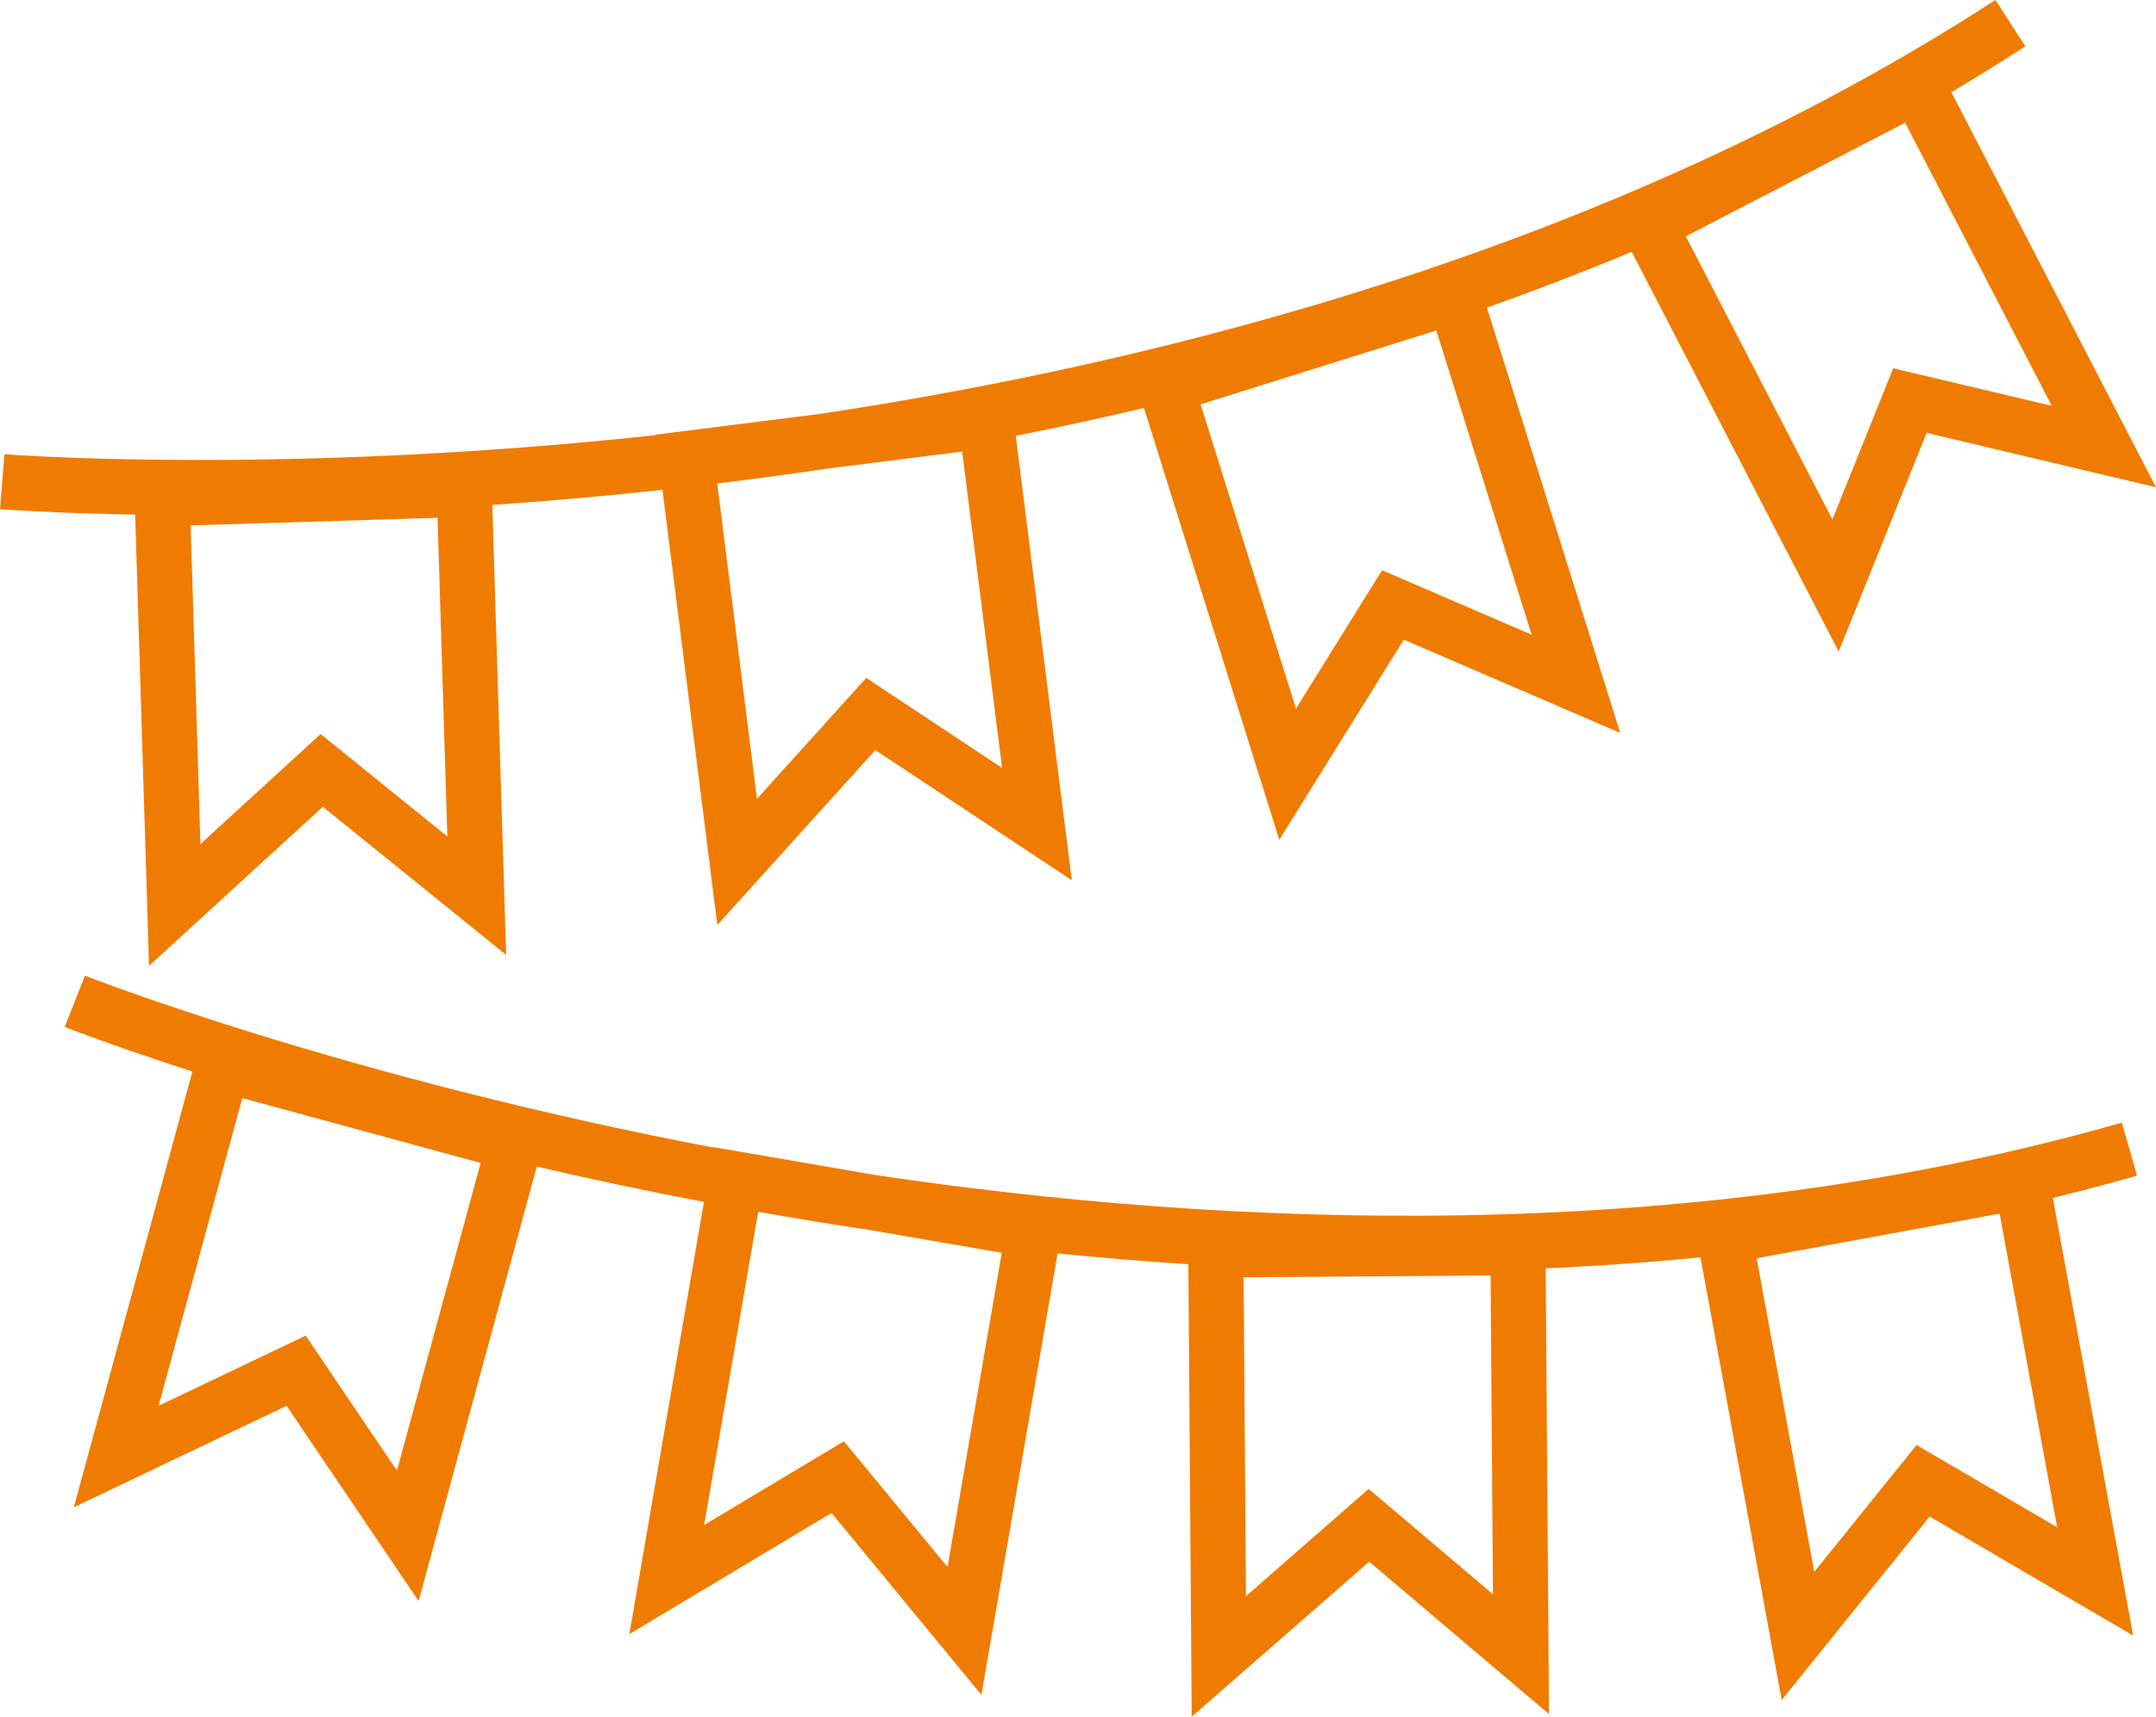
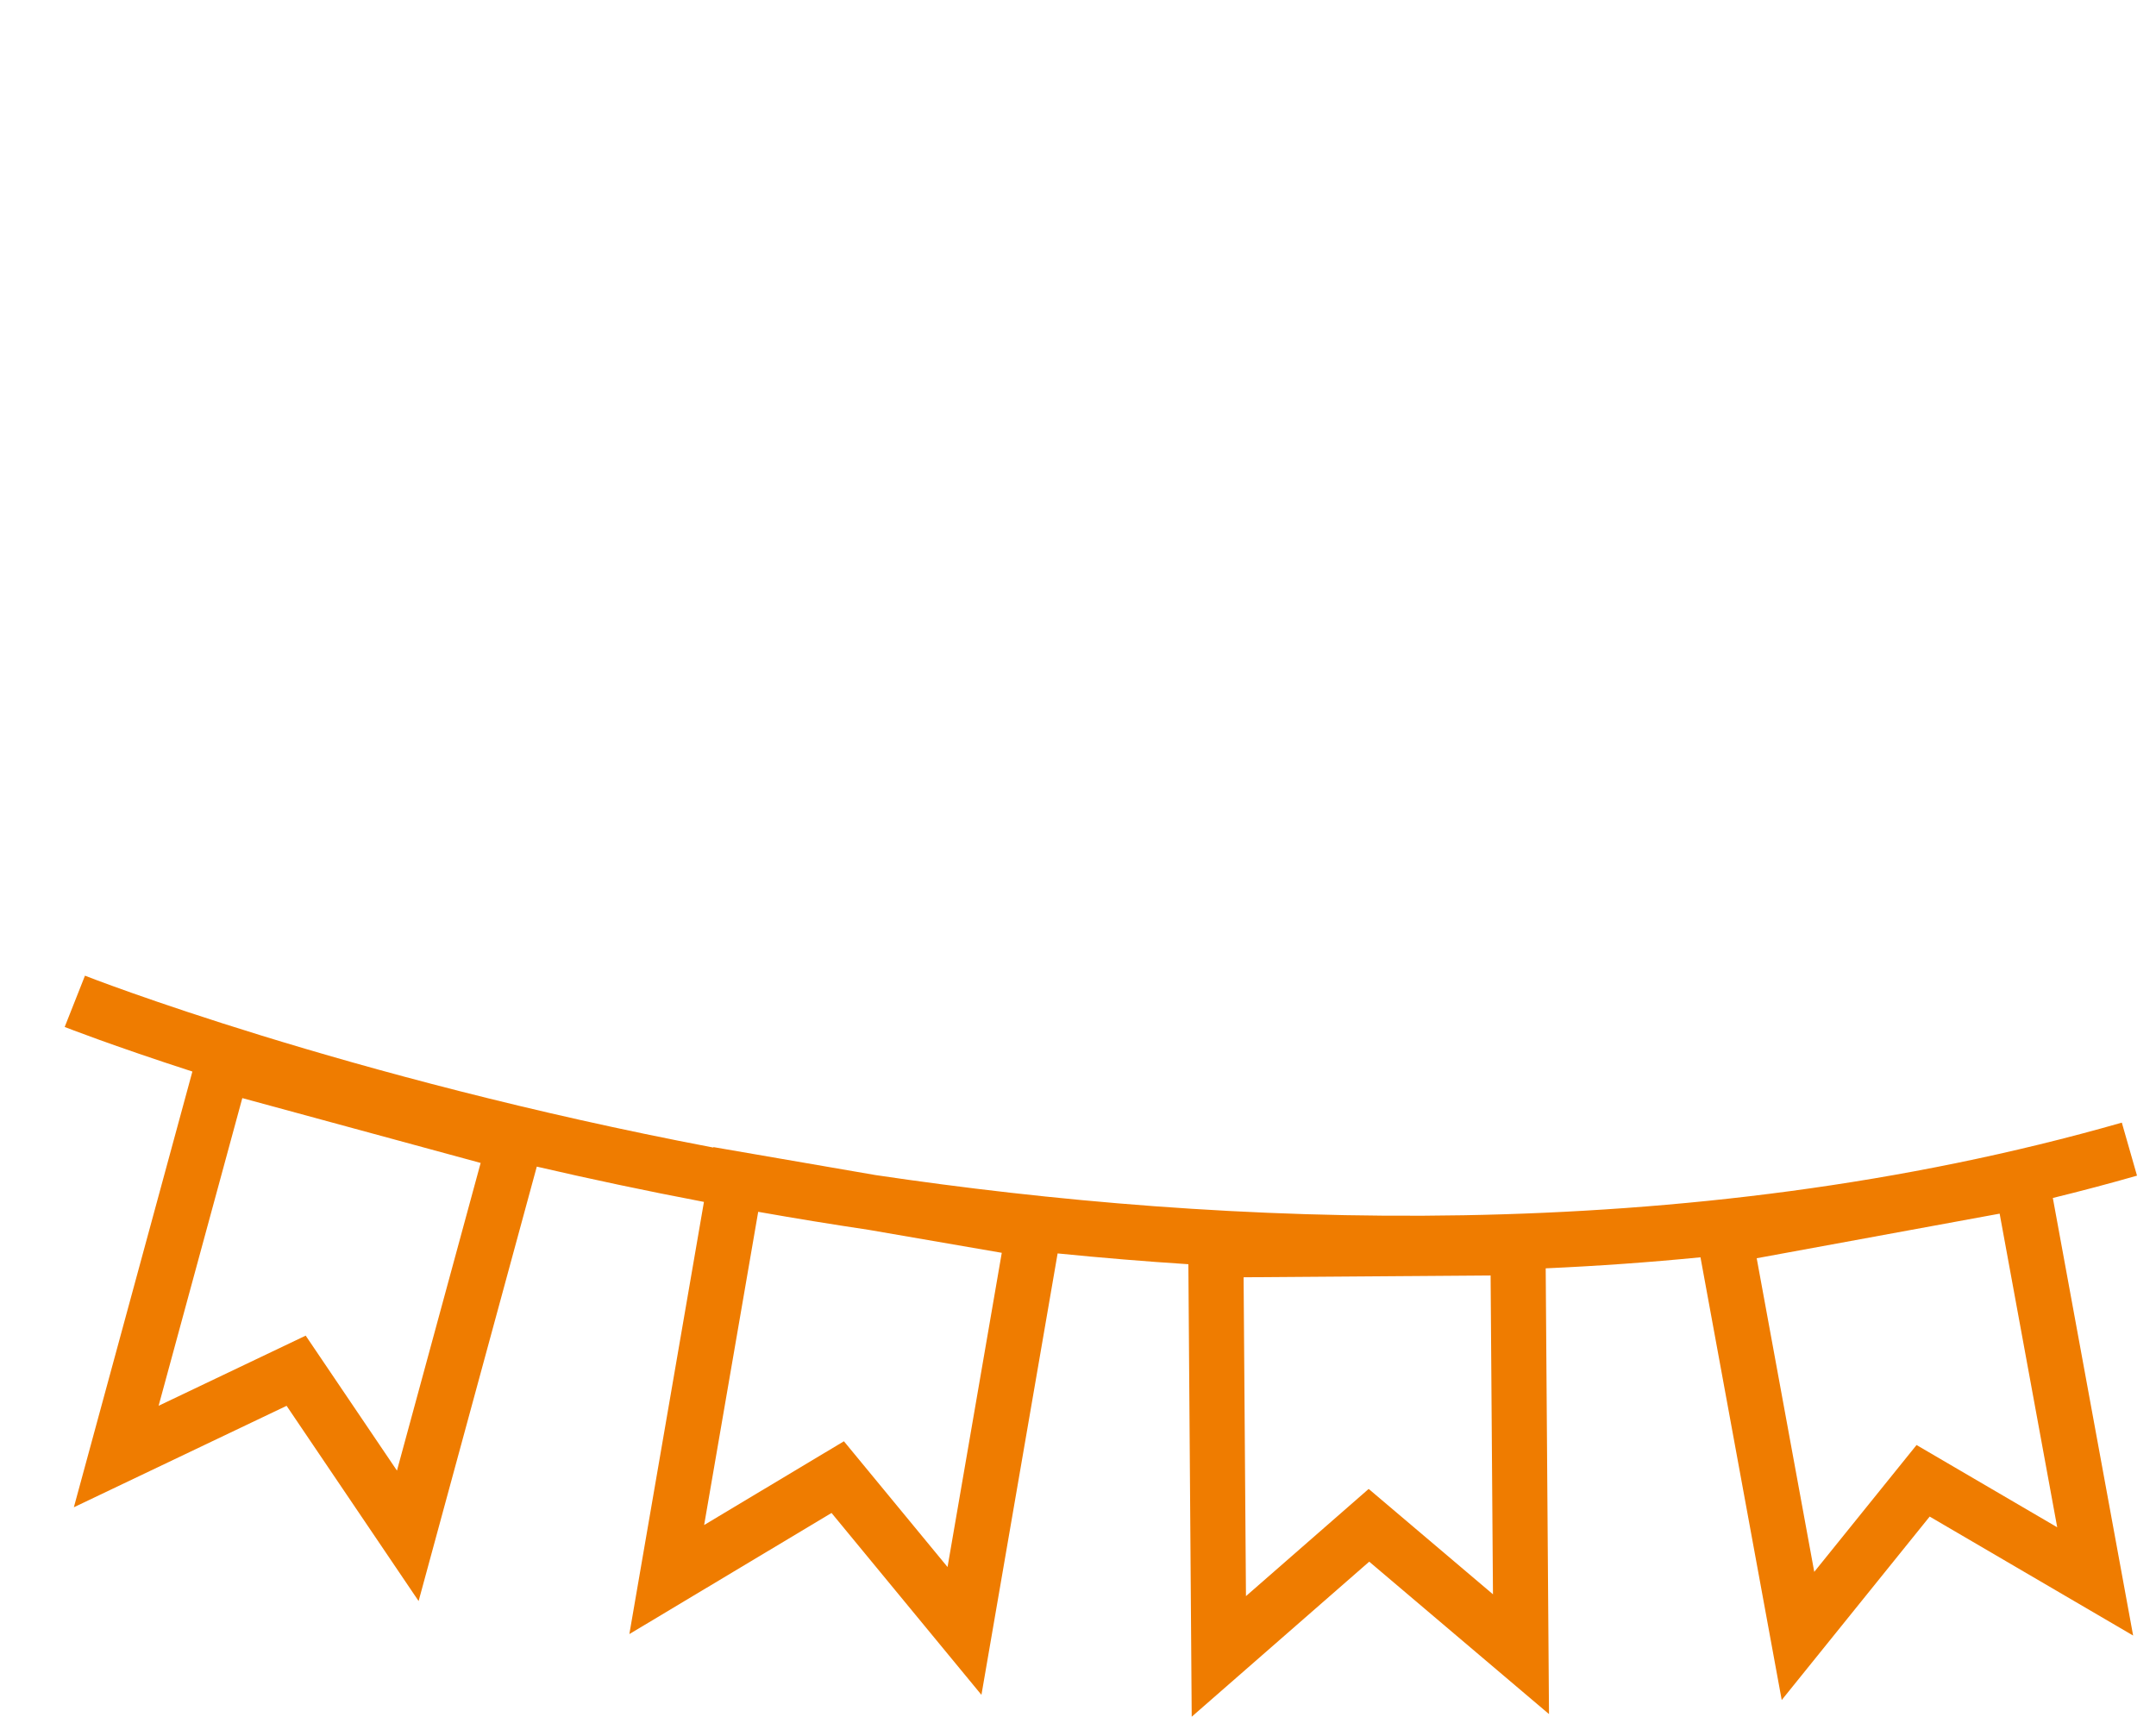
<svg xmlns="http://www.w3.org/2000/svg" viewBox="0 0 2520.36 2006.88">
-   <path d="M174.21,1129.16l203.21-186.05,214.25,173.22-16.17-526.07c62.93-4.32,129.49-10.07,198.92-17.62l64.14,508.67,184.71-204.44,229.68,152.18-65.52-519.55c50.6-10.08,100.58-20.92,149.87-32.57l158.21,504.8,145.52-233.95,253.02,109.04-155.84-497.23c57.75-20.49,114.18-42.25,169.27-65.2l241.97,467.28,102.8-255.62,268.09,63.57-239.16-461.84c29.39-17.47,58.24-35.37,86.5-53.68L2332.64,0c-448.15,290.51-971.47,423.5-1375.61,484.08l-190.73,24.05,.07,.55c-436.82,47.39-757.92,22.6-761.19,22.33L0,595.26c1.39,.11,59.06,4.59,158,6.27l16.22,527.63ZM2213.17,430.53l-71.07,176.73-171.4-331,256.42-132.78,171.4,331-185.34-43.95Zm-1088.38,97.36l46.63,369.82-158.79-105.21-127.7,141.34-46.48-368.63c43.52-5.31,86.71-11.14,129.52-17.54l156.82-19.77Zm490.82,138.74l-100.61,161.75-111.48-355.69,275.54-86.36,111.48,355.69-174.93-75.39ZM374.81,858.11l-140.49,128.63-11.45-372.57,288.62-8.87,11.45,372.57-148.13-119.76Z" fill="#ef7c00" />
  <path d="M2480.42,1312.38c-513.43,146.98-1052.75,121.36-1456.97,61.3l-189.49-32.7-.09,.54c-431.62-82.23-731.48-199.71-734.54-200.92l-23.71,59.94c1.3,.51,55.15,21.63,149.28,52.13l-138.56,509.37,248.69-118.6,154.33,228.24,138.15-507.86c61.44,14.24,126.79,28.18,195.4,41.24l-87.19,505.23,236.35-141.59,175.23,212.62,89.05-516.03c51.34,5.14,102.31,9.36,152.85,12.62l3.91,528.99,207.5-181.26,210.16,178.17-3.85-521.09c61.21-2.74,121.55-7.04,180.94-12.9l94.97,517.56,172.96-214.46,237.84,139.08-93.87-511.54c33.22-8.13,66.02-16.82,98.4-26.09l-17.74-61.96ZM464.05,1719.18l-106.7-157.79-171.93,82,97.84-359.68,278.63,75.79-97.84,359.68Zm1776.39-29.91l-119.58,148.27-67.28-366.63,284.01-52.12,67.28,366.63-164.43-96.15Zm-1069.37-224.7l-63.39,367.32-121.14-147-163.4,97.89,63.19-366.14c43.18,7.63,86.19,14.66,129.01,21.05l155.74,26.88Zm428.91,276.02l-143.45,125.32-2.76-372.74,288.75-2.13,2.76,372.74-145.29-123.18Z" fill="#ef7c00" />
</svg>